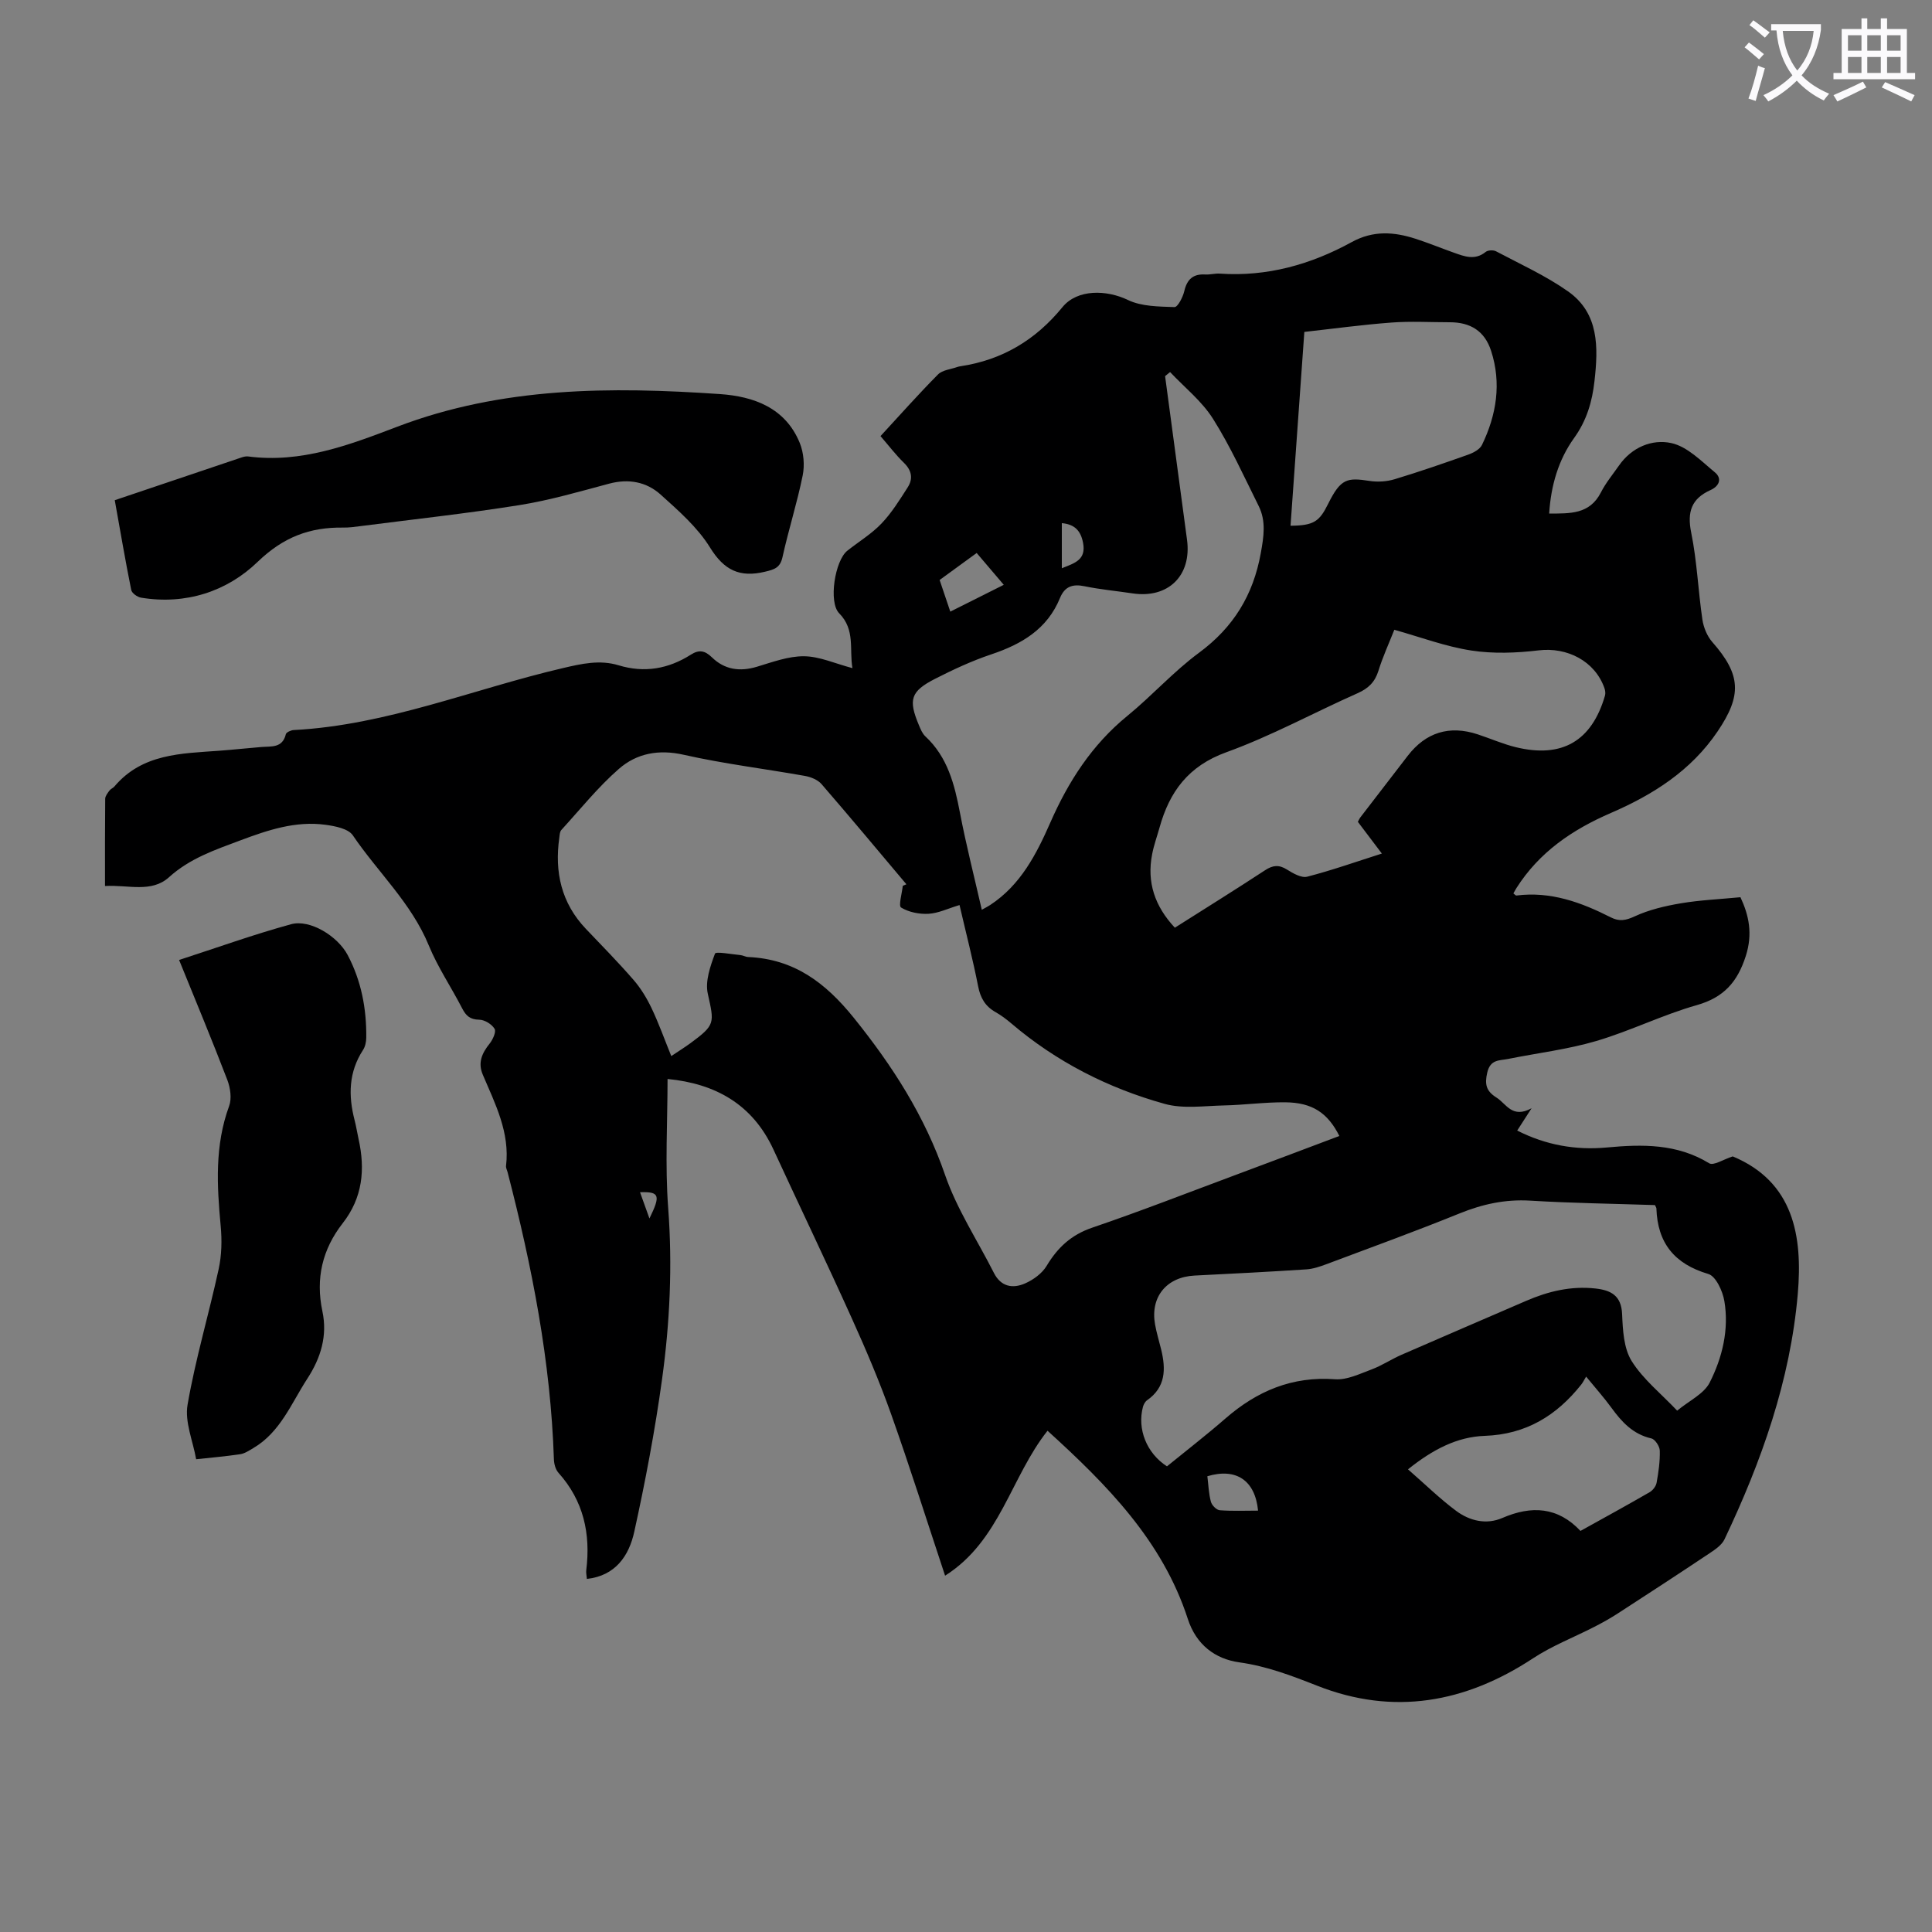
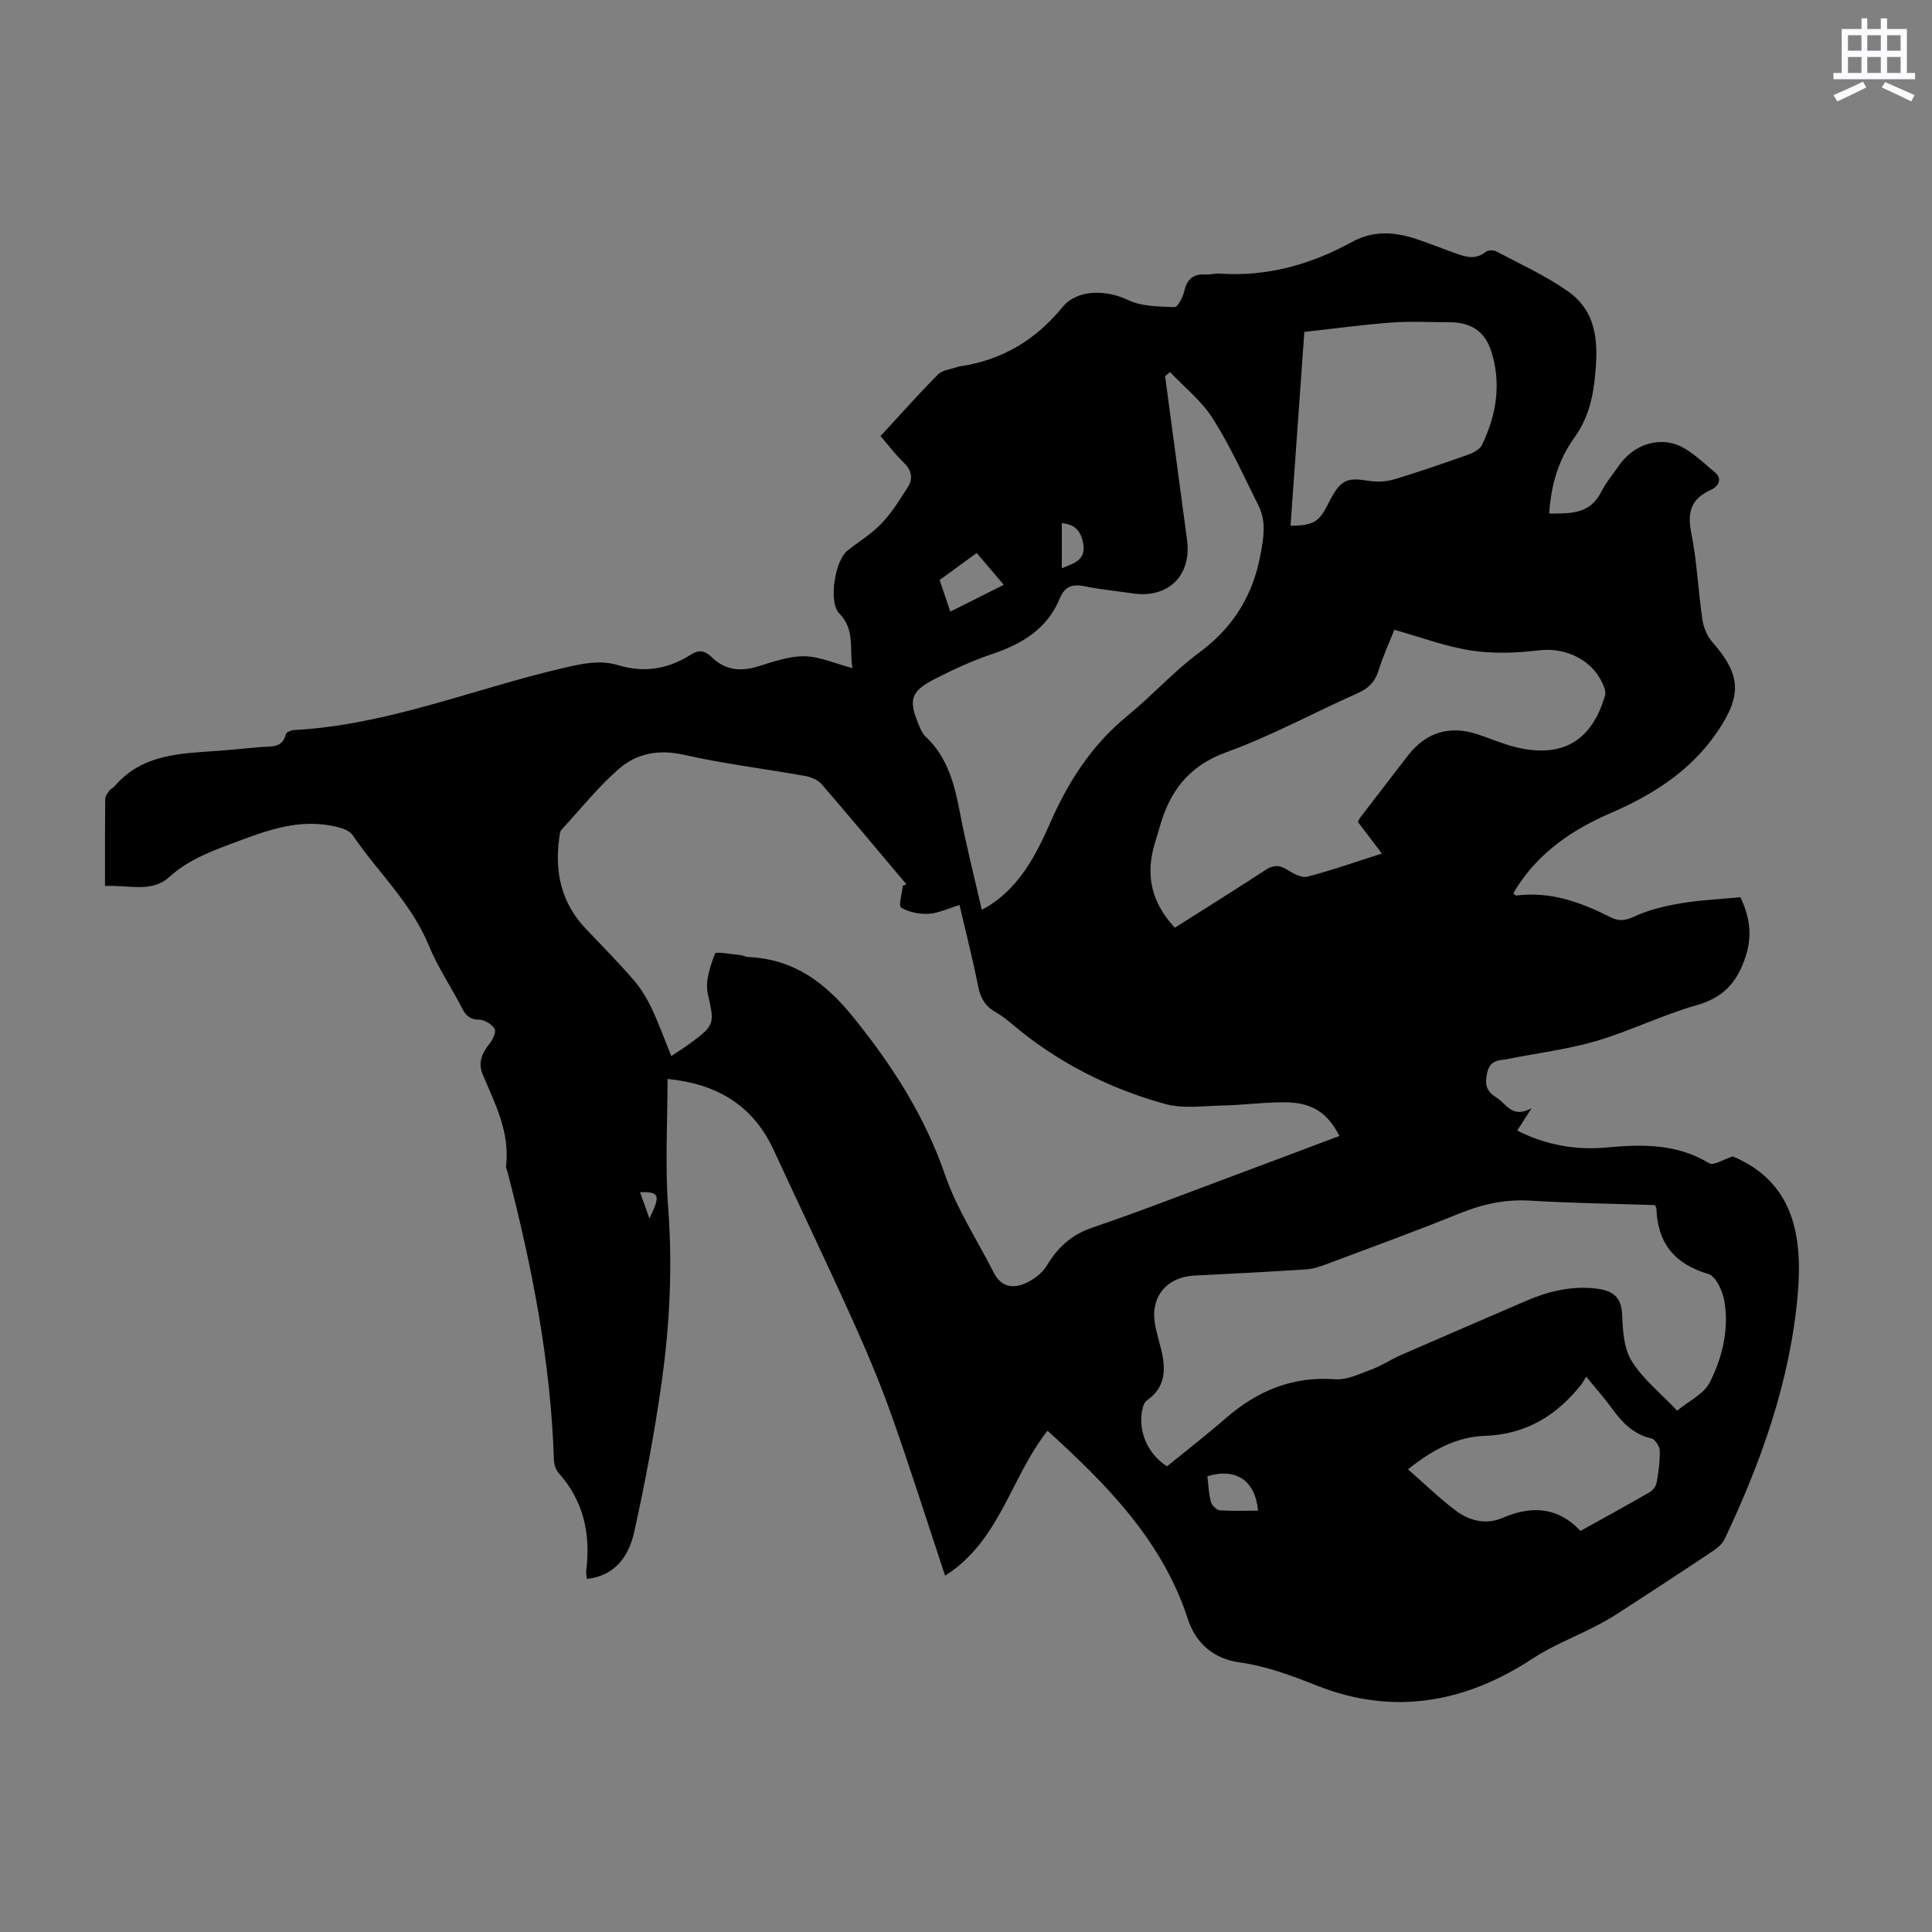
<svg xmlns="http://www.w3.org/2000/svg" enable-background="new 0 0 400 400" viewBox="0 0 400 400">
  <rect x="0" y="0" width="400" height="400" fill="#808080" stroke="none" />
-   <path d="m362.1 8.8c1.1.8 2.1 1.6 3.1 2.4l-1 1.1c-1.3-1.1-2.3-2-3-2.5zm1.9 4.8c.5.2.9.4 1.4.5-.6 2.3-1.3 4.5-1.9 6.8l-1.5-.5c.8-2.1 1.4-4.3 2-6.8zm-1-9.4c1.3.9 2.4 1.8 3.4 2.5l-1 1.1c-1.4-1.2-2.4-2.1-3.2-2.6zm3.7 2.2v-1.4h10.3v1.2c-.5 3.6-1.8 6.8-4 9.4 1.5 1.6 3.4 2.8 5.7 3.8-.3.4-.7.8-1.1 1.4-2.3-1.1-4.1-2.5-5.6-4.1-1.6 1.6-3.6 3.1-5.9 4.3-.3-.5-.7-.9-1-1.3 2.4-1.1 4.4-2.5 6-4.1-1.9-2.5-3-5.6-3.3-9.3h-1.1zm8.8 0h-6.4c.3 3.3 1.3 6 3 8.2 2-2.3 3.1-5.1 3.4-8.2z" fill="#fbfafc" />
  <path d="m385.3 3.8h1.3v2.2h2.8v-2.2h1.3v2.2h4.1v9.1h1.7v1.3h-16.9v-1.3h1.7v-9.1h4.1v-2.2zm.4 13.1.7 1.2c-1.8.9-3.8 1.9-6 2.9-.2-.4-.5-.8-.8-1.3 2.3-1 4.3-1.9 6.1-2.8zm-3.1-6.4h2.8v-3.2h-2.8zm0 4.6h2.8v-3.3h-2.8zm4-4.6h2.8v-3.2h-2.8zm0 4.6h2.8v-3.3h-2.8zm3.7 1.9c2.1.9 4.1 1.8 6.1 2.7l-.7 1.3c-2.2-1.1-4.2-2-6.1-2.9zm3.2-9.7h-2.8v3.2h2.8zm-2.8 7.8h2.8v-3.3h-2.8z" fill="#fbfafc" />
  <g fill="#000001">
    <path d="m358.74 239.42c12.61 5.25 14.51 16.48 13.47 28.48-1.55 17.9-7.5 34.65-15.17 50.8-.56 1.17-1.89 2.09-3.04 2.85-6.3 4.21-12.65 8.35-19.01 12.47-1.57 1.02-3.22 1.94-4.88 2.79-4.24 2.18-8.76 3.92-12.72 6.53-14.02 9.23-28.89 11.89-44.66 5.68-5.31-2.09-10.43-4.05-16.15-4.85-5.01-.7-8.93-3.65-10.66-9-5.25-16.17-16.71-27.75-29.04-38.95-7.6 9.57-9.83 22.8-21.21 30.01-3.82-11.51-7.31-22.58-11.19-33.5-2.39-6.71-5.19-13.3-8.13-19.8-5.28-11.7-10.84-23.28-16.22-34.94-4.33-9.36-12-13.64-21.92-14.6 0 8.88-.54 17.84.13 26.7.9 11.92.35 23.74-1.27 35.48-1.46 10.6-3.46 21.15-5.76 31.6-1.08 4.89-3.84 9.07-9.8 9.73-.06-.71-.2-1.27-.13-1.81.93-7.54-.55-14.36-5.76-20.17-.6-.67-.91-1.83-.94-2.77-.66-20.23-4.53-39.94-9.59-59.46-.11-.43-.37-.88-.32-1.3.82-6.92-2.24-12.84-4.81-18.88-1.07-2.51-.17-4.47 1.41-6.44.66-.83 1.4-2.45 1.03-3.06-.58-.96-2.06-1.88-3.18-1.89-1.9-.03-2.74-.81-3.54-2.36-2.25-4.37-5.05-8.5-6.91-13.03-3.6-8.77-10.55-15.15-15.72-22.78-.94-1.39-3.68-1.92-5.68-2.19-6.18-.84-11.95 1.11-17.63 3.24-5.2 1.95-10.42 3.7-14.75 7.62-3.65 3.3-8.49 1.53-13.25 1.82 0-6.27-.02-12.17.04-18.07.01-.57.51-1.18.88-1.69.25-.35.74-.51 1.03-.85 5.76-6.82 13.84-6.82 21.73-7.4 2.9-.21 5.79-.54 8.69-.77 2.07-.17 4.37.26 5.07-2.65.1-.4 1.05-.83 1.62-.86 19.33-1.01 37.18-8.5 55.75-12.83 3.89-.91 7.63-1.76 11.52-.58 5.36 1.63 10.33.75 14.98-2.21 1.67-1.06 2.88-.86 4.34.56 2.62 2.56 5.78 3.02 9.33 1.95 3.2-.96 6.5-2.2 9.75-2.17 3.2.03 6.38 1.5 10.02 2.46-.68-3.87.63-7.93-2.75-11.36-2.25-2.28-.88-10.91 1.69-12.95 2.37-1.88 5.02-3.48 7.08-5.64 2.11-2.21 3.76-4.89 5.42-7.48 1.15-1.8.84-3.5-.79-5.09-1.68-1.63-3.1-3.51-4.84-5.52 3.99-4.32 7.83-8.66 11.91-12.77.92-.92 2.63-1.05 3.99-1.54.21-.08.43-.11.65-.15 8.65-1.3 15.56-5.43 21.12-12.24 3.08-3.77 9.14-3.61 13.56-1.48 2.82 1.36 6.39 1.35 9.64 1.47.66.02 1.73-2.04 2.02-3.29.57-2.46 1.82-3.61 4.35-3.46 1 .06 2.01-.25 3.01-.18 9.79.67 18.86-1.89 27.31-6.53 4.45-2.44 8.74-2.13 13.2-.69 2.66.86 5.24 1.92 7.88 2.86 2.22.79 4.41 1.68 6.65-.13.47-.38 1.59-.43 2.15-.13 5.02 2.66 10.26 5.03 14.88 8.28 6.5 4.56 6.28 11.66 5.5 18.6-.47 4.22-1.6 8.14-4.23 11.79-3.21 4.47-4.79 9.78-5.15 15.63 4.31-.03 8.37.2 10.71-4.38 1.01-1.98 2.46-3.73 3.74-5.56 2.64-3.8 6.86-5.52 10.82-4.66 3.31.71 6.23 3.74 9.05 6.07 1.51 1.25.92 2.84-.91 3.66-3.96 1.78-4.88 4.53-4 8.84 1.2 5.9 1.43 11.99 2.31 17.96.24 1.63.97 3.43 2.05 4.66 5.99 6.8 6.13 11.07 1.1 18.51-5.51 8.15-13.38 13.11-22.06 16.87-8.03 3.47-14.88 8.13-19.61 15.6-.22.35-.41.73-.61 1.07.3.22.47.46.62.44 7.09-.91 13.43 1.41 19.57 4.53 1.72.87 3.06.65 4.91-.21 2.98-1.38 6.31-2.16 9.57-2.71 3.95-.67 7.98-.84 12.34-1.26 1.76 3.75 2.58 7.6 1.1 12.19-1.72 5.35-4.53 8.56-10.13 10.15-7.07 2-13.76 5.35-20.82 7.43-5.95 1.75-12.2 2.49-18.3 3.72-1.74.35-3.61.05-4.26 2.77-.59 2.5-.23 3.88 1.9 5.22 2.06 1.29 3.23 4.41 7.27 2.21-1.29 2.01-2.08 3.23-2.98 4.62 5.98 3.03 12.14 4.1 18.59 3.5 7.33-.68 14.49-.8 21.15 3.27.9.56 2.95-.8 4.88-1.42zm-171.83-56.02c.25-.11.5-.21.75-.32-5.84-6.93-11.64-13.89-17.57-20.74-.77-.89-2.2-1.47-3.41-1.69-8.37-1.49-16.83-2.51-25.11-4.38-5.2-1.18-9.75-.3-13.44 2.92-4.34 3.79-8 8.37-11.91 12.65-.33.36-.35 1.04-.42 1.59-1.01 7.13.41 13.54 5.52 18.9 3.32 3.48 6.7 6.92 9.85 10.55 1.5 1.73 2.73 3.76 3.72 5.83 1.51 3.17 2.69 6.49 4.09 9.94 1.57-1.05 2.8-1.82 3.97-2.67 5.18-3.82 4.94-4.14 3.59-10.25-.57-2.58.51-5.67 1.49-8.29.18-.49 3.43.13 5.25.3.55.05 1.08.38 1.62.4 9.49.42 15.98 5.28 21.88 12.6 8.03 9.97 14.69 20.34 18.89 32.53 2.44 7.08 6.7 13.53 10.11 20.28 1.46 2.88 3.91 3.29 6.47 2.16 1.7-.75 3.5-2.06 4.44-3.62 2.28-3.8 5.09-6.43 9.43-7.91 10.04-3.42 19.94-7.29 29.88-10.99 7.1-2.64 14.18-5.32 21.3-8-2.41-4.79-5.61-6.92-11.19-6.97-4.24-.04-8.48.56-12.73.65-4.09.09-8.42.74-12.23-.32-11.72-3.26-22.45-8.72-31.79-16.68-1.02-.87-2.11-1.68-3.27-2.34-2.1-1.19-3.1-2.9-3.57-5.29-1.09-5.55-2.51-11.04-3.86-16.86-2.38.71-4.36 1.69-6.4 1.81-1.91.11-4.09-.32-5.69-1.29-.59-.34.18-2.93.34-4.5zm155.73 66.1c-8.65-.29-17.25-.4-25.83-.92-5.17-.31-9.87.72-14.63 2.65-9.1 3.69-18.34 7.05-27.54 10.5-1.34.5-2.77.99-4.18 1.08-7.69.5-15.4.9-23.1 1.28-5.82.28-9.24 4.4-8.22 10.11.31 1.76.85 3.47 1.27 5.21.98 4.04.96 7.79-2.92 10.5-.4.28-.71.85-.85 1.35-1.23 4.58.74 9.61 4.97 12.33 4-3.26 8.16-6.47 12.12-9.92 6.53-5.68 13.81-8.76 22.68-8.11 2.46.18 5.1-1.12 7.55-2.03 2.15-.8 4.1-2.12 6.21-3.04 8.59-3.75 17.21-7.44 25.8-11.16 4.59-1.99 9.32-3.12 14.35-2.56 3.17.35 5.36 1.43 5.52 5.3.14 3.3.33 7.07 1.97 9.71 2.36 3.78 6.07 6.73 9.43 10.28 2.5-2.07 5.54-3.47 6.73-5.81 2.63-5.19 4.03-10.99 3.04-16.88-.35-2.07-1.76-5.15-3.33-5.61-7-2.07-10.5-6.39-10.74-13.56.01-.12-.07-.22-.3-.7zm-100.39-172.47c-.34.28-.69.56-1.03.85 1.51 11.29 3.03 22.58 4.54 33.87 1 7.43-3.9 12.22-11.3 11.1-3.31-.5-6.67-.8-9.94-1.48-2.47-.51-4.09.07-5.06 2.44-2.64 6.45-7.93 9.56-14.23 11.67-4 1.34-7.89 3.15-11.65 5.07-5.06 2.59-5.55 4.31-3.33 9.59.34.82.71 1.73 1.33 2.31 4.61 4.29 6.04 9.92 7.17 15.83 1.27 6.66 2.96 13.24 4.52 20.08.8-.45 1.29-.69 1.74-.99 6.28-4.13 9.54-10.45 12.45-17.07 3.72-8.48 8.61-16.1 15.93-22.07 5.11-4.17 9.56-9.18 14.85-13.08 7.14-5.27 11.23-11.96 12.79-20.62.62-3.42 1.13-6.63-.44-9.78-3.03-6.08-5.84-12.32-9.45-18.04-2.3-3.65-5.88-6.49-8.89-9.68zm.99 115.04c6.31-4 12.55-7.88 18.7-11.91 1.61-1.05 2.86-1.16 4.51-.13 1.25.78 2.99 1.79 4.19 1.48 5.13-1.32 10.14-3.1 15.46-4.79-1.88-2.49-3.48-4.59-4.97-6.57.28-.52.36-.73.5-.9 3.27-4.25 6.55-8.5 9.82-12.76 3.74-4.86 8.62-6.38 14.47-4.46 2.65.87 5.22 2.01 7.92 2.67 9.58 2.33 15.71-1.27 18.45-10.66.14-.48.06-1.1-.11-1.58-1.98-5.6-7.71-8.52-13.62-7.81-4.6.55-9.41.73-13.96.03-5.33-.82-10.49-2.77-15.92-4.29-1.15 2.9-2.41 5.64-3.29 8.49-.73 2.34-2.08 3.65-4.31 4.64-9.08 4.03-17.86 8.85-27.17 12.22-7.86 2.84-11.78 8.16-13.85 15.63-.51 1.83-1.17 3.62-1.52 5.48-1.14 5.81.55 10.78 4.7 15.22zm23.95-83.22c4.85-.05 5.97-.87 7.79-4.54 2.61-5.27 3.94-5.45 8.57-4.74 1.68.26 3.56.14 5.19-.35 5.12-1.55 10.19-3.3 15.23-5.09 1.07-.38 2.4-1.08 2.85-2 3.02-6.23 4.07-12.78 1.9-19.48-1.34-4.13-4.29-5.93-8.55-5.93-4.03 0-8.07-.24-12.07.06-6.06.45-12.09 1.28-18.05 1.94-1 13.82-1.92 26.82-2.86 40.13zm24.32 195.36c3.57 3.12 6.6 6.09 9.97 8.6 2.79 2.07 6.23 2.91 9.56 1.47 6.06-2.62 11.5-2.3 16.18 2.68 4.94-2.74 9.65-5.32 14.29-8 .67-.38 1.34-1.24 1.47-1.97.4-2.2.72-4.44.66-6.66-.02-.89-.98-2.35-1.75-2.52-3.8-.87-6.13-3.41-8.27-6.36-1.51-2.07-3.22-3.99-5.23-6.44-.42.69-.66 1.21-1.01 1.65-5.12 6.44-11.43 10.32-20 10.62-5.67.2-10.73 2.8-15.87 6.93zm-83.69-183.13c-2.01-2.36-3.76-4.42-5.61-6.59-2.75 2-5.16 3.76-7.67 5.59.75 2.23 1.45 4.29 2.21 6.55 3.76-1.88 7.21-3.61 11.07-5.55zm52.65 191.68c-.62-6.32-4.58-8.89-10.5-7.12.22 1.76.28 3.56.73 5.27.19.73 1.15 1.71 1.83 1.77 2.62.2 5.27.08 7.94.08zm-40.63-195.11c2.67-1.07 5.09-1.73 4.39-5.29-.49-2.53-1.77-3.81-4.39-4.05zm-85.38 134.62c2.36-4.82 2.09-5.57-1.95-5.43.62 1.74 1.21 3.36 1.95 5.43z" />
-     <path d="m23.76 103.56c8.95-3.02 17.61-5.95 26.28-8.86.42-.14.89-.25 1.32-.2 10.99 1.45 21.01-2.39 30.88-6.15 21.72-8.28 44.19-8.31 66.82-6.76 6.99.48 13.54 2.83 16.52 10.11.82 2.01 1.04 4.6.61 6.73-1.15 5.68-2.93 11.24-4.18 16.91-.49 2.23-1.68 2.56-3.63 3.03-5.23 1.25-8.46-.29-11.38-5.02-2.58-4.17-6.51-7.61-10.22-10.95-2.94-2.65-6.65-3.34-10.68-2.26-6.15 1.64-12.3 3.44-18.57 4.44-10.9 1.74-21.88 2.93-32.83 4.34-1.22.16-2.45.33-3.67.31-6.89-.09-12.35 1.95-17.68 7.09-6.34 6.13-14.89 8.95-24.15 7.42-.77-.13-1.9-.93-2.03-1.59-1.23-6.11-2.27-12.25-3.41-18.59z" />
-     <path d="m37.08 198.75c7.93-2.57 15.47-5.29 23.19-7.4 3.91-1.07 9.63 2.46 11.7 6.36 2.84 5.36 3.93 11.14 3.86 17.16-.01.85-.22 1.83-.67 2.52-2.98 4.57-3.06 9.44-1.75 14.51.34 1.3.54 2.63.83 3.94 1.4 6.28.84 12.14-3.29 17.42-4.21 5.39-5.64 11.44-4.2 18.23 1.07 5.05-.32 9.65-3.13 13.96-3.33 5.12-5.56 11.06-11.19 14.37-.86.5-1.76 1.12-2.71 1.26-3.02.45-6.07.71-9.11 1.04-.66-3.77-2.39-7.72-1.78-11.27 1.63-9.45 4.4-18.7 6.44-28.09.63-2.88.7-5.99.42-8.94-.78-8.39-1.25-16.67 1.75-24.83.57-1.56.25-3.76-.37-5.39-3.14-8.2-6.53-16.33-9.99-24.85z" />
+     <path d="m23.76 103.56z" />
  </g>
</svg>